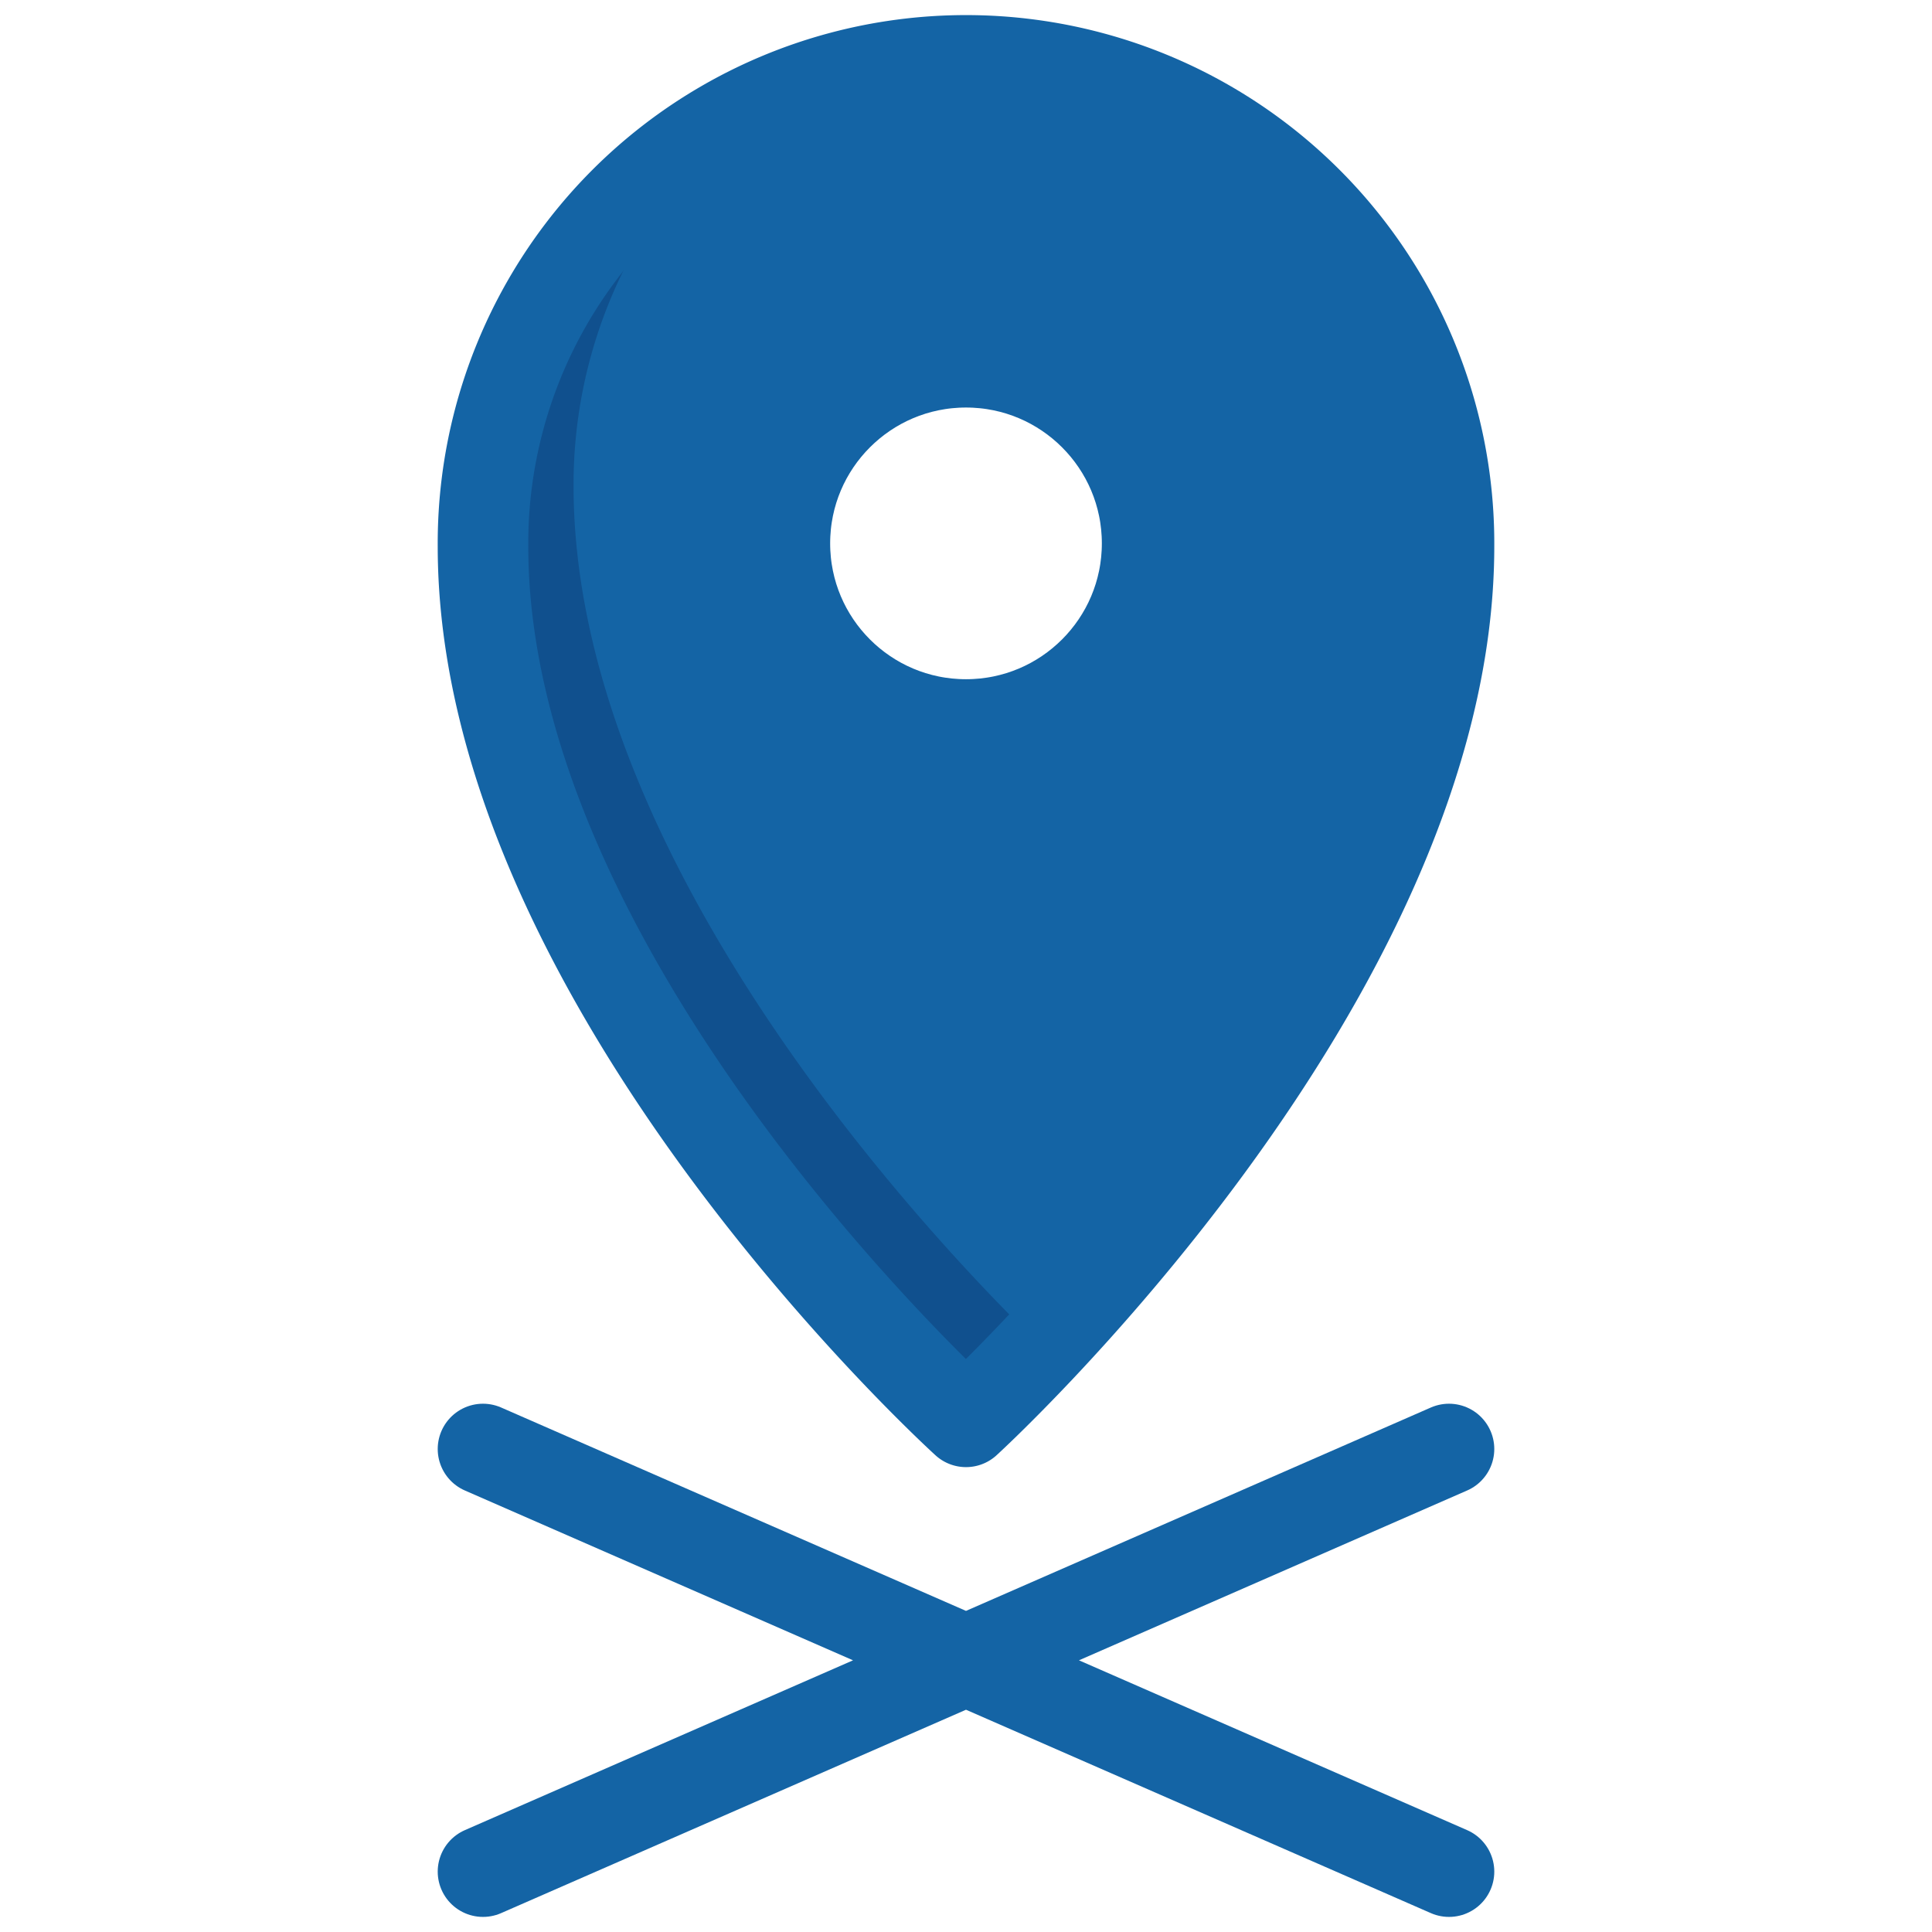
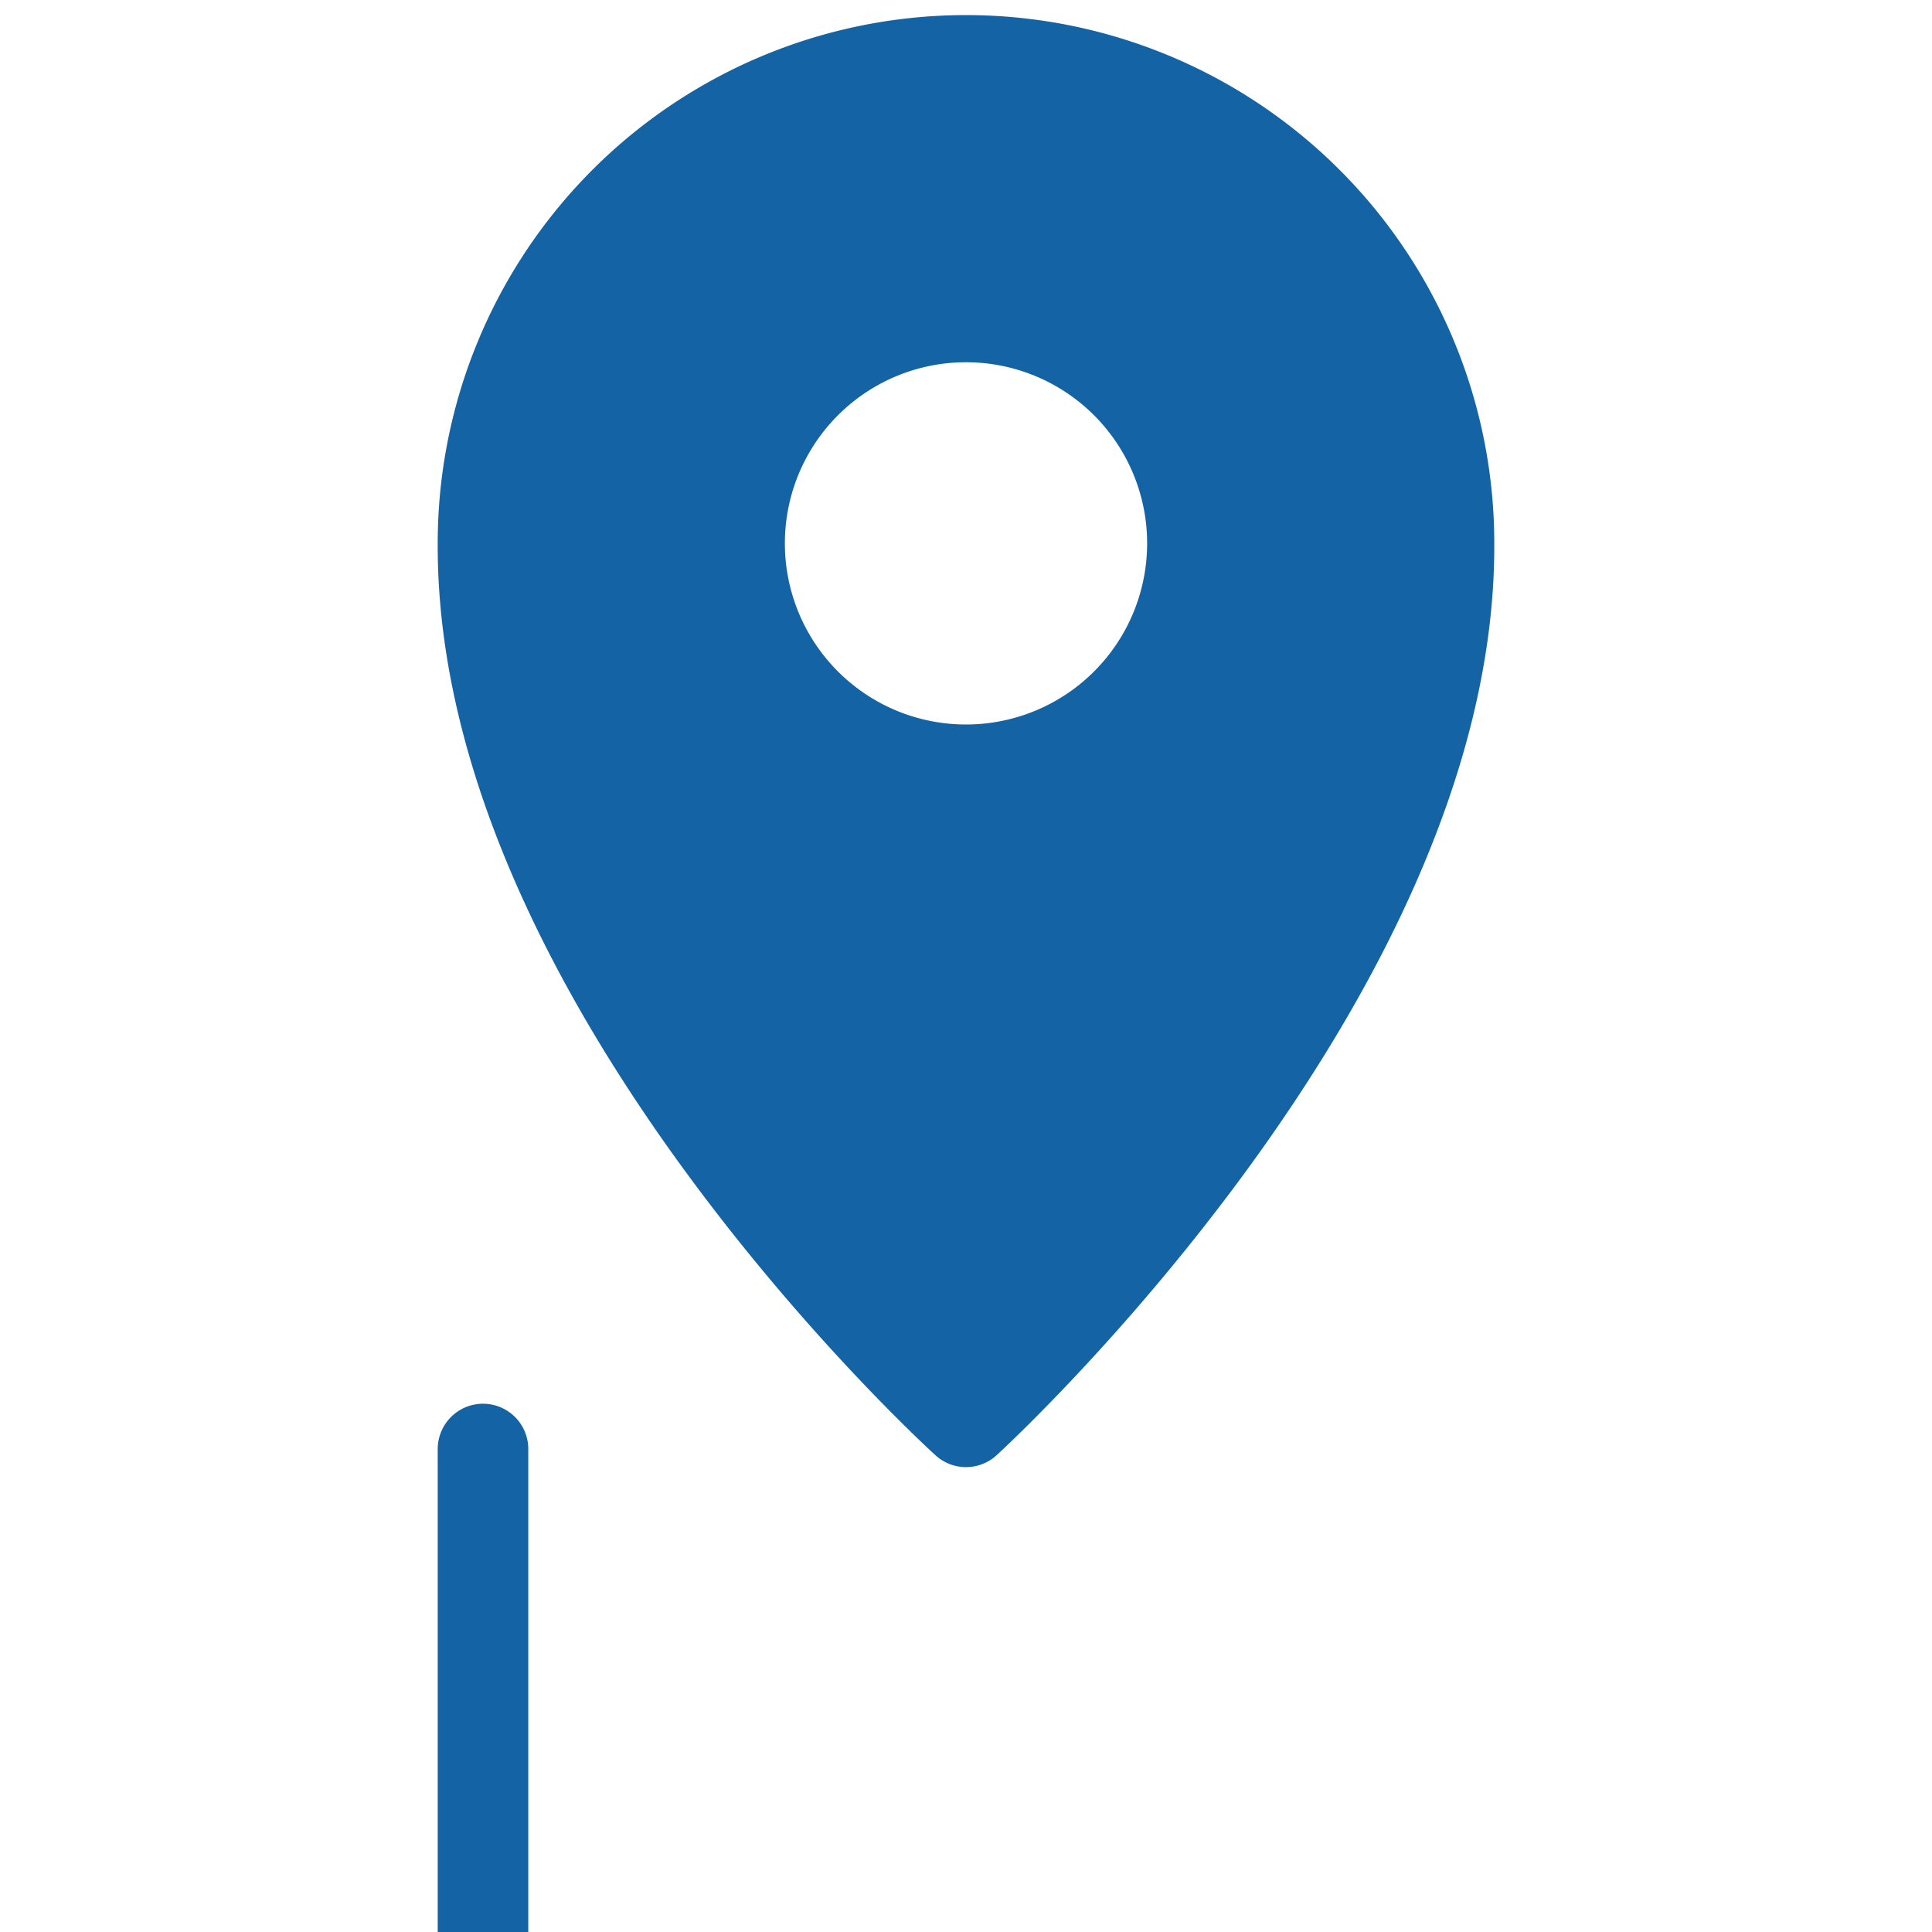
<svg xmlns="http://www.w3.org/2000/svg" viewBox="0 0 64 64" aria-labelledby="title" aria-describedby="desc" role="img">
  <title>Pin Location</title>
  <desc>A color styled icon from Orion Icon Library.</desc>
  <path data-name="layer1" d="M32 2a16 16 0 0 0-16 16.1c0 14.5 16 29 16 29s16-14.6 16-29A16 16 0 0 0 32 2zm0 22a6 6 0 1 1 6-6 6 6 0 0 1-6 6z" fill="#1464a5" />
-   <path data-name="opacity" d="M19 16.1a16 16 0 0 1 5.7-12.3A16.1 16.1 0 0 0 16 18.1c0 14.5 16 29 16 29l2.5-2.5C31.8 42 19 29 19 16.1z" fill="#000032" opacity=".2" />
  <path data-name="stroke" d="M32 2a16 16 0 0 0-16 16.1c0 14.5 16 29 16 29s16-14.6 16-29A16 16 0 0 0 32 2z" fill="none" stroke="#1464a5" stroke-linecap="round" stroke-linejoin="round" stroke-width="3" />
-   <circle data-name="stroke" cx="32" cy="18" r="6" fill="none" stroke="#1464a5" stroke-linecap="round" stroke-linejoin="round" stroke-width="3" />
-   <path data-name="stroke" fill="none" stroke="#1464a5" stroke-linecap="round" stroke-linejoin="round" stroke-width="3" d="M16 62l32-14m0 14L16 48" />
+   <path data-name="stroke" fill="none" stroke="#1464a5" stroke-linecap="round" stroke-linejoin="round" stroke-width="3" d="M16 62m0 14L16 48" />
</svg>